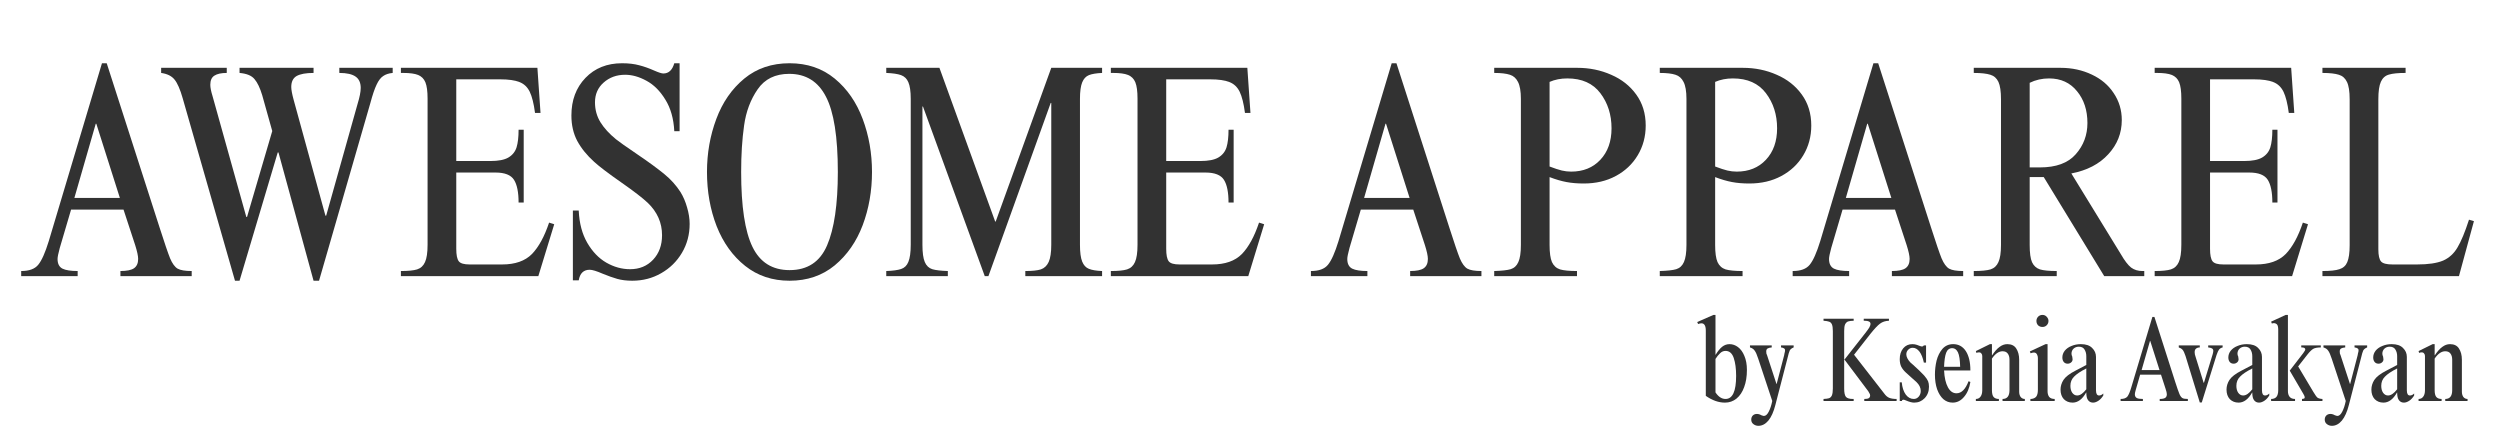
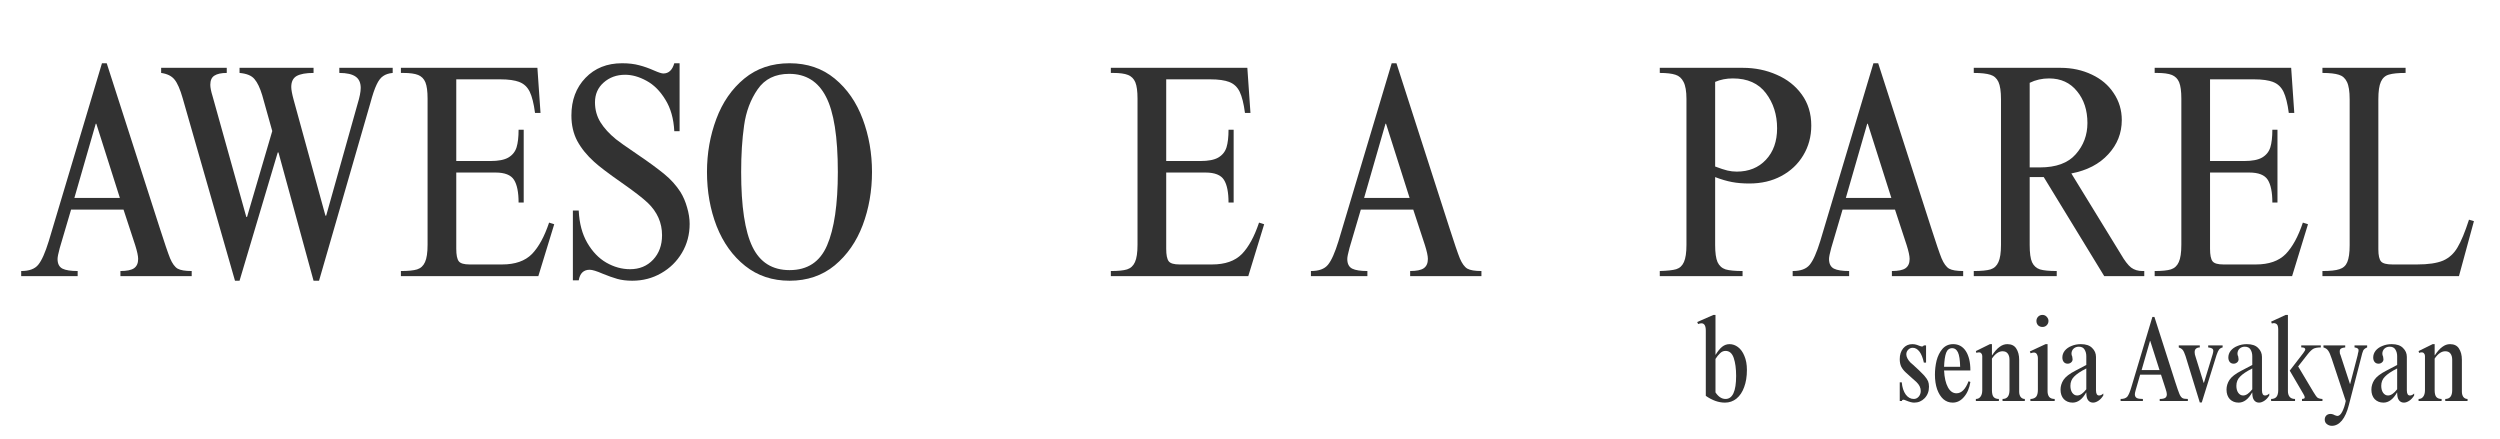
<svg xmlns="http://www.w3.org/2000/svg" width="285" zoomAndPan="magnify" viewBox="0 0 213.75 37.5" height="50" preserveAspectRatio="xMidYMid meet" version="1.2">
  <defs>
    <clipPath id="34cb9cfb3a">
      <path d="M 1.281 5 L 17 5 L 17 24 L 1.281 24 Z M 1.281 5 " />
    </clipPath>
  </defs>
  <g id="7de3d8f9bf">
    <g clip-rule="nonzero" clip-path="url(#34cb9cfb3a)">
      <g style="fill:#323232;fill-opacity:1;">
        <g transform="translate(1.343, 23.611)">
          <path style="stroke:none" d="M 7.781 -18.203 L 12.312 -4.125 C 12.727 -2.832 13.023 -1.961 13.203 -1.516 C 13.391 -1.078 13.602 -0.785 13.844 -0.641 C 14.094 -0.504 14.492 -0.438 15.047 -0.438 L 15.047 0 L 8.953 0 L 8.953 -0.438 C 9.492 -0.438 9.879 -0.516 10.109 -0.672 C 10.348 -0.836 10.469 -1.102 10.469 -1.469 C 10.469 -1.727 10.383 -2.117 10.219 -2.641 L 9.219 -5.688 L 4.734 -5.688 L 3.766 -2.406 C 3.641 -1.945 3.578 -1.633 3.578 -1.469 C 3.578 -1.062 3.719 -0.785 4 -0.641 C 4.281 -0.504 4.711 -0.438 5.297 -0.438 L 5.297 0 L 0.469 0 L 0.469 -0.438 C 1.145 -0.438 1.629 -0.613 1.922 -0.969 C 2.223 -1.332 2.523 -2.008 2.828 -3 L 7.375 -18.203 Z M 5.016 -6.688 L 8.906 -6.688 L 6.891 -13.031 L 6.844 -13.031 Z M 5.016 -6.688 " />
        </g>
      </g>
    </g>
    <g style="fill:#323232;fill-opacity:1;">
      <g transform="translate(13.2, 23.611)">
        <path style="stroke:none" d="M 6.188 -17.375 C 5.719 -17.375 5.363 -17.297 5.125 -17.141 C 4.895 -16.992 4.781 -16.734 4.781 -16.359 C 4.781 -16.129 4.844 -15.812 4.969 -15.406 L 7.859 -5.062 L 7.922 -5.062 L 10.078 -12.406 L 9.219 -15.469 C 9.031 -16.094 8.812 -16.551 8.562 -16.844 C 8.32 -17.145 7.895 -17.32 7.281 -17.375 L 7.281 -17.812 L 13.609 -17.812 L 13.609 -17.375 C 12.953 -17.375 12.469 -17.285 12.156 -17.109 C 11.852 -16.93 11.703 -16.617 11.703 -16.172 C 11.703 -15.941 11.77 -15.578 11.906 -15.078 L 14.625 -5.172 L 14.688 -5.172 L 17.375 -14.734 C 17.551 -15.305 17.641 -15.758 17.641 -16.094 C 17.641 -16.539 17.492 -16.863 17.203 -17.062 C 16.91 -17.27 16.445 -17.375 15.812 -17.375 L 15.812 -17.812 L 20.375 -17.812 L 20.375 -17.375 C 20.039 -17.344 19.77 -17.254 19.562 -17.109 C 19.352 -16.973 19.164 -16.727 19 -16.375 C 18.832 -16.031 18.656 -15.508 18.469 -14.812 L 14.078 0.391 L 13.609 0.391 L 10.609 -10.578 L 10.547 -10.578 L 7.281 0.391 L 6.891 0.391 L 2.422 -15.203 C 2.203 -15.973 1.969 -16.508 1.719 -16.812 C 1.477 -17.113 1.098 -17.301 0.578 -17.375 L 0.578 -17.812 L 6.188 -17.812 Z M 6.188 -17.375 " />
      </g>
    </g>
    <g style="fill:#323232;fill-opacity:1;">
      <g transform="translate(33.886, 23.611)">
        <path style="stroke:none" d="M 12.328 -13.953 L 11.859 -13.953 C 11.754 -14.754 11.602 -15.359 11.406 -15.766 C 11.207 -16.172 10.914 -16.445 10.531 -16.594 C 10.145 -16.75 9.594 -16.828 8.875 -16.828 L 5.125 -16.828 L 5.125 -9.844 L 8.047 -9.844 C 8.723 -9.844 9.234 -9.941 9.578 -10.141 C 9.93 -10.348 10.164 -10.641 10.281 -11.016 C 10.395 -11.391 10.453 -11.891 10.453 -12.516 L 10.891 -12.516 L 10.891 -6.297 L 10.453 -6.297 C 10.453 -7.18 10.32 -7.828 10.062 -8.234 C 9.801 -8.648 9.273 -8.859 8.484 -8.859 L 5.125 -8.859 L 5.125 -2.344 C 5.125 -1.812 5.195 -1.453 5.344 -1.266 C 5.488 -1.086 5.797 -1 6.266 -1 L 9.047 -1 C 10.16 -1 11.008 -1.297 11.594 -1.891 C 12.176 -2.492 12.664 -3.391 13.062 -4.578 L 13.5 -4.438 L 12.141 0 L 0.391 0 L 0.391 -0.438 C 1.016 -0.438 1.477 -0.484 1.781 -0.578 C 2.094 -0.68 2.316 -0.891 2.453 -1.203 C 2.598 -1.516 2.672 -2.008 2.672 -2.688 L 2.672 -15.172 C 2.672 -15.805 2.609 -16.273 2.484 -16.578 C 2.359 -16.879 2.148 -17.086 1.859 -17.203 C 1.578 -17.316 1.156 -17.375 0.594 -17.375 L 0.391 -17.375 L 0.391 -17.812 L 12.062 -17.812 Z M 12.328 -13.953 " />
      </g>
    </g>
    <g style="fill:#323232;fill-opacity:1;">
      <g transform="translate(48.043, 23.611)">
        <path style="stroke:none" d="M 5.141 -18.203 C 5.703 -18.203 6.191 -18.145 6.609 -18.031 C 7.023 -17.926 7.453 -17.773 7.891 -17.578 C 8.273 -17.41 8.535 -17.328 8.672 -17.328 C 9.129 -17.328 9.441 -17.617 9.609 -18.203 L 10.062 -18.203 L 10.062 -12.391 L 9.609 -12.391 C 9.555 -13.461 9.301 -14.363 8.844 -15.094 C 8.395 -15.832 7.859 -16.367 7.234 -16.703 C 6.609 -17.047 6 -17.219 5.406 -17.219 C 4.676 -17.219 4.062 -16.992 3.562 -16.547 C 3.07 -16.109 2.828 -15.547 2.828 -14.859 C 2.828 -14.234 2.984 -13.664 3.297 -13.156 C 3.609 -12.656 4.051 -12.172 4.625 -11.703 C 4.852 -11.516 5.473 -11.078 6.484 -10.391 C 7.453 -9.734 8.211 -9.176 8.766 -8.719 C 9.316 -8.27 9.773 -7.758 10.141 -7.188 C 10.379 -6.801 10.566 -6.363 10.703 -5.875 C 10.848 -5.383 10.922 -4.914 10.922 -4.469 C 10.922 -3.562 10.703 -2.738 10.266 -2 C 9.828 -1.258 9.234 -0.676 8.484 -0.25 C 7.742 0.176 6.922 0.391 6.016 0.391 C 5.523 0.391 5.098 0.336 4.734 0.234 C 4.367 0.129 3.957 -0.016 3.5 -0.203 C 2.977 -0.43 2.602 -0.547 2.375 -0.547 C 1.852 -0.547 1.539 -0.242 1.438 0.359 L 0.938 0.359 L 0.938 -5.609 L 1.438 -5.609 C 1.488 -4.516 1.734 -3.594 2.172 -2.844 C 2.609 -2.094 3.148 -1.531 3.797 -1.156 C 4.453 -0.781 5.129 -0.594 5.828 -0.594 C 6.629 -0.594 7.285 -0.863 7.797 -1.406 C 8.305 -1.945 8.562 -2.645 8.562 -3.5 C 8.562 -4.562 8.156 -5.484 7.344 -6.266 C 6.906 -6.68 6.156 -7.258 5.094 -8 C 3.977 -8.781 3.203 -9.367 2.766 -9.766 C 2.141 -10.328 1.656 -10.926 1.312 -11.562 C 0.977 -12.195 0.812 -12.922 0.812 -13.734 C 0.812 -15.047 1.211 -16.117 2.016 -16.953 C 2.816 -17.785 3.859 -18.203 5.141 -18.203 Z M 5.141 -18.203 " />
      </g>
    </g>
    <g style="fill:#323232;fill-opacity:1;">
      <g transform="translate(59.744, 23.611)">
        <path style="stroke:none" d="M 7.766 -18.203 C 9.273 -18.203 10.562 -17.766 11.625 -16.891 C 12.688 -16.016 13.484 -14.863 14.016 -13.438 C 14.547 -12.02 14.812 -10.508 14.812 -8.906 C 14.812 -7.289 14.547 -5.773 14.016 -4.359 C 13.484 -2.953 12.688 -1.805 11.625 -0.922 C 10.562 -0.047 9.273 0.391 7.766 0.391 C 6.297 0.391 5.031 -0.031 3.969 -0.875 C 2.906 -1.719 2.094 -2.848 1.531 -4.266 C 0.977 -5.691 0.703 -7.238 0.703 -8.906 C 0.703 -10.508 0.969 -12.02 1.5 -13.438 C 2.031 -14.863 2.828 -16.016 3.891 -16.891 C 4.953 -17.766 6.242 -18.203 7.766 -18.203 Z M 3.625 -8.906 C 3.625 -5.969 3.945 -3.832 4.594 -2.5 C 5.238 -1.176 6.297 -0.516 7.766 -0.516 C 9.297 -0.516 10.363 -1.219 10.969 -2.625 C 11.582 -4.039 11.891 -6.133 11.891 -8.906 C 11.891 -11.906 11.551 -14.051 10.875 -15.344 C 10.207 -16.645 9.16 -17.297 7.734 -17.297 C 6.535 -17.297 5.633 -16.852 5.031 -15.969 C 4.426 -15.094 4.039 -14.062 3.875 -12.875 C 3.707 -11.695 3.625 -10.375 3.625 -8.906 Z M 3.625 -8.906 " />
      </g>
    </g>
    <g style="fill:#323232;fill-opacity:1;">
      <g transform="translate(75.259, 23.611)">
-         <path style="stroke:none" d="M 9.828 -4.672 L 9.875 -4.672 L 14.625 -17.812 L 18.969 -17.812 L 18.969 -17.375 C 18.477 -17.352 18.102 -17.289 17.844 -17.188 C 17.582 -17.082 17.391 -16.875 17.266 -16.562 C 17.141 -16.25 17.078 -15.781 17.078 -15.156 L 17.078 -2.688 C 17.078 -2.039 17.141 -1.562 17.266 -1.25 C 17.391 -0.938 17.582 -0.727 17.844 -0.625 C 18.102 -0.52 18.477 -0.457 18.969 -0.438 L 18.969 0 L 12.406 0 L 12.406 -0.438 C 13 -0.438 13.441 -0.484 13.734 -0.578 C 14.035 -0.68 14.258 -0.895 14.406 -1.219 C 14.551 -1.539 14.625 -2.031 14.625 -2.688 L 14.625 -14.812 L 14.578 -14.812 L 9.25 0 L 8.938 0 L 3.656 -14.5 L 3.609 -14.5 L 3.609 -2.688 C 3.609 -2.008 3.676 -1.516 3.812 -1.203 C 3.945 -0.891 4.16 -0.688 4.453 -0.594 C 4.742 -0.508 5.188 -0.457 5.781 -0.438 L 5.781 0 L 0.516 0 L 0.516 -0.438 C 1.078 -0.457 1.5 -0.516 1.781 -0.609 C 2.07 -0.703 2.281 -0.906 2.406 -1.219 C 2.539 -1.539 2.609 -2.031 2.609 -2.688 L 2.609 -15.156 C 2.609 -15.801 2.539 -16.273 2.406 -16.578 C 2.281 -16.879 2.07 -17.082 1.781 -17.188 C 1.5 -17.289 1.078 -17.352 0.516 -17.375 L 0.516 -17.812 L 5.062 -17.812 Z M 9.828 -4.672 " />
-       </g>
+         </g>
    </g>
    <g style="fill:#323232;fill-opacity:1;">
      <g transform="translate(94.586, 23.611)">
        <path style="stroke:none" d="M 12.328 -13.953 L 11.859 -13.953 C 11.754 -14.754 11.602 -15.359 11.406 -15.766 C 11.207 -16.172 10.914 -16.445 10.531 -16.594 C 10.145 -16.75 9.594 -16.828 8.875 -16.828 L 5.125 -16.828 L 5.125 -9.844 L 8.047 -9.844 C 8.723 -9.844 9.234 -9.941 9.578 -10.141 C 9.93 -10.348 10.164 -10.641 10.281 -11.016 C 10.395 -11.391 10.453 -11.891 10.453 -12.516 L 10.891 -12.516 L 10.891 -6.297 L 10.453 -6.297 C 10.453 -7.18 10.32 -7.828 10.062 -8.234 C 9.801 -8.648 9.273 -8.859 8.484 -8.859 L 5.125 -8.859 L 5.125 -2.344 C 5.125 -1.812 5.195 -1.453 5.344 -1.266 C 5.488 -1.086 5.797 -1 6.266 -1 L 9.047 -1 C 10.16 -1 11.008 -1.297 11.594 -1.891 C 12.176 -2.492 12.664 -3.391 13.062 -4.578 L 13.5 -4.438 L 12.141 0 L 0.391 0 L 0.391 -0.438 C 1.016 -0.438 1.477 -0.484 1.781 -0.578 C 2.094 -0.68 2.316 -0.891 2.453 -1.203 C 2.598 -1.516 2.672 -2.008 2.672 -2.688 L 2.672 -15.172 C 2.672 -15.805 2.609 -16.273 2.484 -16.578 C 2.359 -16.879 2.148 -17.086 1.859 -17.203 C 1.578 -17.316 1.156 -17.375 0.594 -17.375 L 0.391 -17.375 L 0.391 -17.812 L 12.062 -17.812 Z M 12.328 -13.953 " />
      </g>
    </g>
    <g style="fill:#323232;fill-opacity:1;">
      <g transform="translate(108.743, 23.611)">
        <path style="stroke:none" d="" />
      </g>
    </g>
    <g style="fill:#323232;fill-opacity:1;">
      <g transform="translate(111.615, 23.611)">
        <path style="stroke:none" d="M 7.781 -18.203 L 12.312 -4.125 C 12.727 -2.832 13.023 -1.961 13.203 -1.516 C 13.391 -1.078 13.602 -0.785 13.844 -0.641 C 14.094 -0.504 14.492 -0.438 15.047 -0.438 L 15.047 0 L 8.953 0 L 8.953 -0.438 C 9.492 -0.438 9.879 -0.516 10.109 -0.672 C 10.348 -0.836 10.469 -1.102 10.469 -1.469 C 10.469 -1.727 10.383 -2.117 10.219 -2.641 L 9.219 -5.688 L 4.734 -5.688 L 3.766 -2.406 C 3.641 -1.945 3.578 -1.633 3.578 -1.469 C 3.578 -1.062 3.719 -0.785 4 -0.641 C 4.281 -0.504 4.711 -0.438 5.297 -0.438 L 5.297 0 L 0.469 0 L 0.469 -0.438 C 1.145 -0.438 1.629 -0.613 1.922 -0.969 C 2.223 -1.332 2.523 -2.008 2.828 -3 L 7.375 -18.203 Z M 5.016 -6.688 L 8.906 -6.688 L 6.891 -13.031 L 6.844 -13.031 Z M 5.016 -6.688 " />
      </g>
    </g>
    <g style="fill:#323232;fill-opacity:1;">
      <g transform="translate(127.13, 23.611)">
-         <path style="stroke:none" d="M 13.578 -12.875 C 13.578 -11.938 13.348 -11.086 12.891 -10.328 C 12.441 -9.578 11.816 -8.988 11.016 -8.562 C 10.223 -8.133 9.312 -7.922 8.281 -7.922 C 7.738 -7.922 7.242 -7.961 6.797 -8.047 C 6.359 -8.129 5.879 -8.27 5.359 -8.469 L 5.359 -2.672 C 5.359 -2.004 5.426 -1.516 5.562 -1.203 C 5.707 -0.891 5.938 -0.68 6.25 -0.578 C 6.57 -0.484 7.055 -0.438 7.703 -0.438 L 7.703 0 L 0.625 0 L 0.625 -0.438 C 1.27 -0.457 1.738 -0.508 2.031 -0.594 C 2.332 -0.688 2.551 -0.891 2.688 -1.203 C 2.832 -1.516 2.906 -2.004 2.906 -2.672 L 2.906 -15.156 C 2.906 -15.812 2.82 -16.297 2.656 -16.609 C 2.5 -16.922 2.27 -17.125 1.969 -17.219 C 1.664 -17.32 1.219 -17.375 0.625 -17.375 L 0.625 -17.812 L 7.734 -17.812 C 8.773 -17.812 9.738 -17.613 10.625 -17.219 C 11.52 -16.832 12.234 -16.27 12.766 -15.531 C 13.305 -14.789 13.578 -13.906 13.578 -12.875 Z M 5.359 -16.609 L 5.359 -9.375 C 5.797 -9.207 6.145 -9.094 6.406 -9.031 C 6.664 -8.969 6.93 -8.938 7.203 -8.938 C 8.234 -8.938 9.066 -9.273 9.703 -9.953 C 10.336 -10.629 10.656 -11.523 10.656 -12.641 C 10.656 -13.805 10.336 -14.805 9.703 -15.641 C 9.066 -16.484 8.125 -16.906 6.875 -16.906 C 6.312 -16.906 5.805 -16.805 5.359 -16.609 Z M 5.359 -16.609 " />
-       </g>
+         </g>
    </g>
    <g style="fill:#323232;fill-opacity:1;">
      <g transform="translate(141.286, 23.611)">
        <path style="stroke:none" d="M 13.578 -12.875 C 13.578 -11.938 13.348 -11.086 12.891 -10.328 C 12.441 -9.578 11.816 -8.988 11.016 -8.562 C 10.223 -8.133 9.312 -7.922 8.281 -7.922 C 7.738 -7.922 7.242 -7.961 6.797 -8.047 C 6.359 -8.129 5.879 -8.27 5.359 -8.469 L 5.359 -2.672 C 5.359 -2.004 5.426 -1.516 5.562 -1.203 C 5.707 -0.891 5.938 -0.68 6.25 -0.578 C 6.57 -0.484 7.055 -0.438 7.703 -0.438 L 7.703 0 L 0.625 0 L 0.625 -0.438 C 1.27 -0.457 1.738 -0.508 2.031 -0.594 C 2.332 -0.688 2.551 -0.891 2.688 -1.203 C 2.832 -1.516 2.906 -2.004 2.906 -2.672 L 2.906 -15.156 C 2.906 -15.812 2.82 -16.297 2.656 -16.609 C 2.5 -16.922 2.27 -17.125 1.969 -17.219 C 1.664 -17.32 1.219 -17.375 0.625 -17.375 L 0.625 -17.812 L 7.734 -17.812 C 8.773 -17.812 9.738 -17.613 10.625 -17.219 C 11.52 -16.832 12.234 -16.27 12.766 -15.531 C 13.305 -14.789 13.578 -13.906 13.578 -12.875 Z M 5.359 -16.609 L 5.359 -9.375 C 5.797 -9.207 6.145 -9.094 6.406 -9.031 C 6.664 -8.969 6.93 -8.938 7.203 -8.938 C 8.234 -8.938 9.066 -9.273 9.703 -9.953 C 10.336 -10.629 10.656 -11.523 10.656 -12.641 C 10.656 -13.805 10.336 -14.805 9.703 -15.641 C 9.066 -16.484 8.125 -16.906 6.875 -16.906 C 6.312 -16.906 5.805 -16.805 5.359 -16.609 Z M 5.359 -16.609 " />
      </g>
    </g>
    <g style="fill:#323232;fill-opacity:1;">
      <g transform="translate(152.804, 23.611)">
        <path style="stroke:none" d="M 7.781 -18.203 L 12.312 -4.125 C 12.727 -2.832 13.023 -1.961 13.203 -1.516 C 13.391 -1.078 13.602 -0.785 13.844 -0.641 C 14.094 -0.504 14.492 -0.438 15.047 -0.438 L 15.047 0 L 8.953 0 L 8.953 -0.438 C 9.492 -0.438 9.879 -0.516 10.109 -0.672 C 10.348 -0.836 10.469 -1.102 10.469 -1.469 C 10.469 -1.727 10.383 -2.117 10.219 -2.641 L 9.219 -5.688 L 4.734 -5.688 L 3.766 -2.406 C 3.641 -1.945 3.578 -1.633 3.578 -1.469 C 3.578 -1.062 3.719 -0.785 4 -0.641 C 4.281 -0.504 4.711 -0.438 5.297 -0.438 L 5.297 0 L 0.469 0 L 0.469 -0.438 C 1.145 -0.438 1.629 -0.613 1.922 -0.969 C 2.223 -1.332 2.523 -2.008 2.828 -3 L 7.375 -18.203 Z M 5.016 -6.688 L 8.906 -6.688 L 6.891 -13.031 L 6.844 -13.031 Z M 5.016 -6.688 " />
      </g>
    </g>
    <g style="fill:#323232;fill-opacity:1;">
      <g transform="translate(168.319, 23.611)">
        <path style="stroke:none" d="M 13.094 -13.344 C 13.094 -12.227 12.707 -11.254 11.938 -10.422 C 11.176 -9.586 10.125 -9.039 8.781 -8.781 L 13.016 -1.875 C 13.336 -1.32 13.629 -0.941 13.891 -0.734 C 14.16 -0.535 14.484 -0.438 14.859 -0.438 L 15.016 -0.438 L 15.016 0 L 11.594 0 L 6.422 -8.469 L 5.219 -8.469 L 5.219 -2.672 C 5.219 -1.984 5.285 -1.488 5.422 -1.188 C 5.566 -0.883 5.789 -0.68 6.094 -0.578 C 6.406 -0.484 6.883 -0.438 7.531 -0.438 L 7.531 0 L 0.438 0 L 0.438 -0.438 C 1.082 -0.438 1.562 -0.484 1.875 -0.578 C 2.188 -0.68 2.41 -0.891 2.547 -1.203 C 2.691 -1.516 2.766 -2.004 2.766 -2.672 L 2.766 -15.125 C 2.766 -15.801 2.691 -16.297 2.547 -16.609 C 2.398 -16.922 2.172 -17.125 1.859 -17.219 C 1.547 -17.32 1.07 -17.375 0.438 -17.375 L 0.438 -17.812 L 7.859 -17.812 C 8.836 -17.812 9.727 -17.617 10.531 -17.234 C 11.332 -16.859 11.957 -16.328 12.406 -15.641 C 12.863 -14.961 13.094 -14.195 13.094 -13.344 Z M 5.219 -16.531 L 5.219 -9.297 L 6.094 -9.297 C 7.477 -9.297 8.5 -9.672 9.156 -10.422 C 9.82 -11.172 10.156 -12.062 10.156 -13.094 C 10.156 -14.188 9.859 -15.094 9.266 -15.812 C 8.68 -16.539 7.883 -16.906 6.875 -16.906 C 6.281 -16.906 5.727 -16.781 5.219 -16.531 Z M 5.219 -16.531 " />
      </g>
    </g>
    <g style="fill:#323232;fill-opacity:1;">
      <g transform="translate(183.833, 23.611)">
        <path style="stroke:none" d="M 12.328 -13.953 L 11.859 -13.953 C 11.754 -14.754 11.602 -15.359 11.406 -15.766 C 11.207 -16.172 10.914 -16.445 10.531 -16.594 C 10.145 -16.75 9.594 -16.828 8.875 -16.828 L 5.125 -16.828 L 5.125 -9.844 L 8.047 -9.844 C 8.723 -9.844 9.234 -9.941 9.578 -10.141 C 9.93 -10.348 10.164 -10.641 10.281 -11.016 C 10.395 -11.391 10.453 -11.891 10.453 -12.516 L 10.891 -12.516 L 10.891 -6.297 L 10.453 -6.297 C 10.453 -7.18 10.32 -7.828 10.062 -8.234 C 9.801 -8.648 9.273 -8.859 8.484 -8.859 L 5.125 -8.859 L 5.125 -2.344 C 5.125 -1.812 5.195 -1.453 5.344 -1.266 C 5.488 -1.086 5.797 -1 6.266 -1 L 9.047 -1 C 10.16 -1 11.008 -1.297 11.594 -1.891 C 12.176 -2.492 12.664 -3.391 13.062 -4.578 L 13.5 -4.438 L 12.141 0 L 0.391 0 L 0.391 -0.438 C 1.016 -0.438 1.477 -0.484 1.781 -0.578 C 2.094 -0.68 2.316 -0.891 2.453 -1.203 C 2.598 -1.516 2.672 -2.008 2.672 -2.688 L 2.672 -15.172 C 2.672 -15.805 2.609 -16.273 2.484 -16.578 C 2.359 -16.879 2.148 -17.086 1.859 -17.203 C 1.578 -17.316 1.156 -17.375 0.594 -17.375 L 0.391 -17.375 L 0.391 -17.812 L 12.062 -17.812 Z M 12.328 -13.953 " />
      </g>
    </g>
    <g style="fill:#323232;fill-opacity:1;">
      <g transform="translate(197.99, 23.611)">
        <path style="stroke:none" d="M 7.688 -17.375 C 7.051 -17.375 6.578 -17.328 6.266 -17.234 C 5.953 -17.148 5.723 -16.945 5.578 -16.625 C 5.43 -16.301 5.359 -15.801 5.359 -15.125 L 5.359 -2.297 C 5.359 -1.773 5.438 -1.426 5.594 -1.25 C 5.75 -1.082 6.07 -1 6.562 -1 L 8.672 -1 C 9.629 -1 10.367 -1.109 10.891 -1.328 C 11.41 -1.555 11.82 -1.93 12.125 -2.453 C 12.438 -2.973 12.766 -3.766 13.109 -4.828 L 13.531 -4.703 L 12.25 0 L 0.578 0 L 0.578 -0.438 C 1.234 -0.438 1.719 -0.488 2.031 -0.594 C 2.352 -0.695 2.578 -0.898 2.703 -1.203 C 2.836 -1.516 2.906 -1.992 2.906 -2.641 L 2.906 -15.125 C 2.906 -15.801 2.828 -16.297 2.672 -16.609 C 2.523 -16.922 2.297 -17.125 1.984 -17.219 C 1.672 -17.32 1.203 -17.375 0.578 -17.375 L 0.578 -17.812 L 7.688 -17.812 Z M 7.688 -17.375 " />
      </g>
    </g>
    <g style="fill:#323232;fill-opacity:1;">
      <g transform="translate(145.158, 34.283)">
        <path style="stroke:none" d="M 1.516 -7.359 L 1.516 -3.953 L 1.531 -3.953 C 1.719 -4.266 1.906 -4.492 2.094 -4.641 C 2.281 -4.785 2.488 -4.859 2.719 -4.859 C 2.977 -4.859 3.219 -4.773 3.438 -4.609 C 3.664 -4.441 3.848 -4.191 3.984 -3.859 C 4.129 -3.523 4.203 -3.125 4.203 -2.656 C 4.203 -2.094 4.125 -1.602 3.969 -1.188 C 3.82 -0.77 3.602 -0.441 3.312 -0.203 C 3.031 0.023 2.703 0.141 2.328 0.141 C 1.785 0.141 1.238 -0.051 0.688 -0.438 L 0.688 -6.016 C 0.688 -6.43 0.562 -6.641 0.312 -6.641 C 0.238 -6.641 0.145 -6.617 0.031 -6.578 L -0.047 -6.75 L 1.344 -7.359 Z M 2.375 -0.172 C 2.977 -0.172 3.281 -0.828 3.281 -2.141 C 3.281 -2.766 3.211 -3.273 3.078 -3.672 C 2.941 -4.078 2.707 -4.281 2.375 -4.281 C 2.195 -4.281 2.039 -4.211 1.906 -4.078 C 1.77 -3.953 1.641 -3.789 1.516 -3.594 L 1.516 -0.734 C 1.766 -0.359 2.051 -0.172 2.375 -0.172 Z M 2.375 -0.172 " />
      </g>
    </g>
    <g style="fill:#323232;fill-opacity:1;">
      <g transform="translate(149.466, 34.283)">
-         <path style="stroke:none" d="M 2.016 -4.578 C 1.859 -4.566 1.738 -4.535 1.656 -4.484 C 1.582 -4.43 1.547 -4.348 1.547 -4.234 C 1.547 -4.172 1.551 -4.109 1.562 -4.047 C 1.582 -3.984 1.598 -3.945 1.609 -3.938 L 2.422 -1.453 L 2.438 -1.453 L 3.078 -3.906 C 3.078 -3.938 3.086 -3.992 3.109 -4.078 C 3.141 -4.172 3.156 -4.254 3.156 -4.328 C 3.156 -4.41 3.125 -4.469 3.062 -4.5 C 3.008 -4.539 2.926 -4.566 2.812 -4.578 L 2.812 -4.75 L 3.891 -4.75 L 3.891 -4.578 C 3.734 -4.516 3.625 -4.43 3.562 -4.328 C 3.508 -4.223 3.441 -3.992 3.359 -3.641 L 2.328 0.344 C 2.18 0.926 1.984 1.367 1.734 1.672 C 1.484 1.973 1.195 2.125 0.875 2.125 C 0.707 2.125 0.562 2.07 0.438 1.969 C 0.32 1.875 0.266 1.75 0.266 1.594 C 0.266 1.457 0.305 1.344 0.391 1.25 C 0.484 1.156 0.602 1.109 0.75 1.109 C 0.875 1.109 1 1.145 1.125 1.219 C 1.238 1.258 1.312 1.281 1.344 1.281 C 1.5 1.281 1.641 1.156 1.766 0.906 C 1.891 0.664 1.988 0.363 2.062 0 L 0.859 -3.625 C 0.754 -3.945 0.656 -4.172 0.562 -4.297 C 0.477 -4.43 0.344 -4.523 0.156 -4.578 L 0.156 -4.75 L 2.016 -4.75 Z M 2.016 -4.578 " />
-       </g>
+         </g>
    </g>
    <g style="fill:#323232;fill-opacity:1;">
      <g transform="translate(153.547, 34.283)">
-         <path style="stroke:none" d="" />
-       </g>
+         </g>
    </g>
    <g style="fill:#323232;fill-opacity:1;">
      <g transform="translate(155.505, 34.283)">
-         <path style="stroke:none" d="M 2.984 -6.859 C 2.773 -6.859 2.613 -6.836 2.5 -6.797 C 2.395 -6.754 2.312 -6.672 2.25 -6.547 C 2.195 -6.422 2.172 -6.234 2.172 -5.984 L 2.172 -3.547 L 2.203 -3.547 L 3.984 -5.812 C 4.129 -6 4.238 -6.148 4.312 -6.266 C 4.383 -6.391 4.422 -6.5 4.422 -6.594 C 4.422 -6.77 4.254 -6.859 3.922 -6.859 L 3.844 -6.859 L 3.844 -7.031 L 6 -7.031 L 6 -6.859 C 5.695 -6.848 5.441 -6.766 5.234 -6.609 C 5.035 -6.461 4.77 -6.18 4.438 -5.766 L 3.016 -3.953 L 5.594 -0.641 C 5.727 -0.453 5.875 -0.328 6.031 -0.266 C 6.195 -0.203 6.406 -0.172 6.656 -0.172 L 6.656 0 L 3.891 0 L 3.891 -0.172 C 4.066 -0.172 4.191 -0.191 4.266 -0.234 C 4.348 -0.285 4.391 -0.363 4.391 -0.469 C 4.391 -0.551 4.363 -0.625 4.312 -0.688 C 4.27 -0.758 4.242 -0.805 4.234 -0.828 L 2.203 -3.531 L 2.172 -3.531 L 2.172 -1.062 C 2.172 -0.707 2.223 -0.469 2.328 -0.344 C 2.441 -0.227 2.641 -0.172 2.922 -0.172 L 2.984 -0.172 L 2.984 0 L 0.406 0 L 0.406 -0.172 C 0.613 -0.18 0.77 -0.203 0.875 -0.234 C 0.988 -0.273 1.07 -0.359 1.125 -0.484 C 1.176 -0.617 1.203 -0.812 1.203 -1.062 L 1.203 -5.984 C 1.203 -6.234 1.176 -6.422 1.125 -6.547 C 1.07 -6.672 0.988 -6.75 0.875 -6.781 C 0.77 -6.82 0.613 -6.848 0.406 -6.859 L 0.406 -7.031 L 2.984 -7.031 Z M 2.984 -6.859 " />
-       </g>
+         </g>
    </g>
    <g style="fill:#323232;fill-opacity:1;">
      <g transform="translate(162.162, 34.283)">
        <path style="stroke:none" d="M 1.344 -4.859 C 1.488 -4.859 1.617 -4.836 1.734 -4.797 C 1.848 -4.754 1.914 -4.727 1.938 -4.719 C 2.051 -4.676 2.129 -4.656 2.172 -4.656 C 2.234 -4.656 2.285 -4.688 2.328 -4.75 L 2.516 -4.75 L 2.516 -3.281 L 2.328 -3.281 C 2.242 -3.688 2.117 -4 1.953 -4.219 C 1.785 -4.438 1.594 -4.547 1.375 -4.547 C 1.219 -4.547 1.086 -4.488 0.984 -4.375 C 0.879 -4.27 0.828 -4.141 0.828 -3.984 C 0.828 -3.879 0.859 -3.766 0.922 -3.641 C 0.984 -3.523 1.066 -3.41 1.172 -3.297 L 1.422 -3.078 C 1.785 -2.754 2.098 -2.453 2.359 -2.172 C 2.523 -1.984 2.633 -1.82 2.688 -1.688 C 2.738 -1.562 2.766 -1.406 2.766 -1.219 C 2.766 -0.82 2.641 -0.492 2.391 -0.234 C 2.148 0.016 1.852 0.141 1.5 0.141 C 1.32 0.141 1.098 0.082 0.828 -0.031 C 0.711 -0.082 0.633 -0.109 0.594 -0.109 C 0.551 -0.109 0.516 -0.098 0.484 -0.078 C 0.461 -0.055 0.453 -0.031 0.453 0 L 0.266 0 L 0.266 -1.594 L 0.438 -1.594 C 0.477 -1.156 0.594 -0.805 0.781 -0.547 C 0.969 -0.297 1.195 -0.172 1.469 -0.172 C 1.633 -0.172 1.773 -0.238 1.891 -0.375 C 2.004 -0.508 2.062 -0.672 2.062 -0.859 C 2.062 -1.129 1.938 -1.383 1.688 -1.625 L 1.266 -2 L 0.781 -2.438 C 0.613 -2.594 0.484 -2.758 0.391 -2.938 C 0.305 -3.125 0.266 -3.336 0.266 -3.578 C 0.266 -3.953 0.363 -4.258 0.562 -4.5 C 0.758 -4.738 1.02 -4.859 1.344 -4.859 Z M 1.344 -4.859 " />
      </g>
    </g>
    <g style="fill:#323232;fill-opacity:1;">
      <g transform="translate(165.171, 34.283)">
        <path style="stroke:none" d="M 1.828 -4.859 C 2.285 -4.859 2.645 -4.66 2.906 -4.266 C 3.164 -3.867 3.297 -3.316 3.297 -2.609 L 1.047 -2.609 C 1.078 -1.992 1.188 -1.516 1.375 -1.172 C 1.562 -0.828 1.805 -0.656 2.109 -0.656 C 2.535 -0.656 2.879 -1 3.141 -1.688 L 3.297 -1.625 C 3.211 -1.094 3.031 -0.664 2.75 -0.344 C 2.477 -0.02 2.156 0.141 1.781 0.141 C 1.477 0.141 1.211 0.039 0.984 -0.156 C 0.766 -0.352 0.586 -0.633 0.453 -1 C 0.328 -1.363 0.266 -1.781 0.266 -2.25 C 0.266 -2.656 0.312 -3.055 0.406 -3.453 C 0.508 -3.848 0.676 -4.18 0.906 -4.453 C 1.145 -4.723 1.453 -4.859 1.828 -4.859 Z M 1.047 -2.922 L 2.422 -2.922 C 2.41 -3.504 2.348 -3.914 2.234 -4.156 C 2.117 -4.395 1.957 -4.516 1.75 -4.516 C 1.5 -4.516 1.32 -4.379 1.219 -4.109 C 1.125 -3.836 1.066 -3.441 1.047 -2.922 Z M 1.047 -2.922 " />
      </g>
    </g>
    <g style="fill:#323232;fill-opacity:1;">
      <g transform="translate(168.717, 34.283)">
        <path style="stroke:none" d="M 1.594 -4.859 L 1.594 -3.906 L 1.609 -3.906 C 1.828 -4.238 2.039 -4.477 2.25 -4.625 C 2.457 -4.781 2.676 -4.859 2.906 -4.859 C 3.258 -4.859 3.516 -4.734 3.672 -4.484 C 3.836 -4.234 3.922 -3.914 3.922 -3.531 L 3.922 -0.797 C 3.922 -0.617 3.961 -0.469 4.047 -0.344 C 4.141 -0.227 4.258 -0.172 4.406 -0.172 L 4.406 0 L 2.5 0 L 2.5 -0.172 C 2.895 -0.172 3.094 -0.422 3.094 -0.922 L 3.094 -3.531 C 3.094 -3.758 3.039 -3.938 2.938 -4.062 C 2.844 -4.188 2.695 -4.25 2.5 -4.25 C 2.176 -4.25 1.875 -4.039 1.594 -3.625 L 1.594 -0.922 C 1.594 -0.648 1.641 -0.457 1.734 -0.344 C 1.836 -0.227 1.988 -0.172 2.188 -0.172 L 2.188 0 L 0.219 0 L 0.219 -0.172 C 0.383 -0.172 0.516 -0.234 0.609 -0.359 C 0.711 -0.484 0.766 -0.672 0.766 -0.922 L 0.766 -3.844 C 0.766 -3.938 0.738 -4.008 0.688 -4.062 C 0.645 -4.125 0.578 -4.156 0.484 -4.156 C 0.41 -4.156 0.336 -4.141 0.266 -4.109 L 0.219 -4.266 L 1.422 -4.859 Z M 1.594 -4.859 " />
      </g>
    </g>
    <g style="fill:#323232;fill-opacity:1;">
      <g transform="translate(173.333, 34.283)">
        <path style="stroke:none" d="M 1.297 -7.359 C 1.441 -7.359 1.562 -7.305 1.656 -7.203 C 1.758 -7.098 1.812 -6.977 1.812 -6.844 C 1.812 -6.695 1.758 -6.57 1.656 -6.469 C 1.562 -6.375 1.441 -6.328 1.297 -6.328 C 1.148 -6.328 1.023 -6.375 0.922 -6.469 C 0.828 -6.57 0.781 -6.695 0.781 -6.844 C 0.781 -6.977 0.828 -7.098 0.922 -7.203 C 1.023 -7.305 1.148 -7.359 1.297 -7.359 Z M 1.734 -0.828 C 1.734 -0.629 1.781 -0.469 1.875 -0.344 C 1.977 -0.227 2.133 -0.172 2.344 -0.172 L 2.344 0 L 0.266 0 L 0.266 -0.172 L 0.328 -0.172 C 0.523 -0.191 0.672 -0.258 0.766 -0.375 C 0.859 -0.5 0.906 -0.691 0.906 -0.953 L 0.906 -3.688 C 0.906 -3.789 0.879 -3.891 0.828 -3.984 C 0.773 -4.086 0.688 -4.141 0.562 -4.141 C 0.488 -4.141 0.395 -4.117 0.281 -4.078 L 0.219 -4.234 L 1.562 -4.859 L 1.734 -4.859 Z M 1.734 -0.828 " />
      </g>
    </g>
    <g style="fill:#323232;fill-opacity:1;">
      <g transform="translate(175.91, 34.283)">
        <path style="stroke:none" d="M 2 -4.859 C 2.438 -4.859 2.758 -4.75 2.969 -4.531 C 3.188 -4.32 3.297 -4.066 3.297 -3.766 L 3.297 -0.922 C 3.297 -0.617 3.383 -0.469 3.562 -0.469 C 3.613 -0.469 3.664 -0.477 3.719 -0.5 C 3.781 -0.52 3.848 -0.566 3.922 -0.641 L 3.922 -0.469 C 3.797 -0.27 3.656 -0.117 3.5 -0.016 C 3.344 0.086 3.191 0.141 3.047 0.141 C 2.867 0.141 2.727 0.07 2.625 -0.062 C 2.52 -0.195 2.469 -0.414 2.469 -0.719 L 2.453 -0.719 C 2.129 -0.145 1.742 0.141 1.297 0.141 C 0.992 0.141 0.742 0.039 0.547 -0.156 C 0.359 -0.363 0.266 -0.633 0.266 -0.969 C 0.266 -1.258 0.348 -1.535 0.516 -1.797 C 0.691 -2.066 1.035 -2.332 1.547 -2.594 L 2.469 -3.078 L 2.469 -3.828 C 2.469 -4.055 2.414 -4.25 2.312 -4.406 C 2.219 -4.562 2.055 -4.641 1.828 -4.641 C 1.648 -4.641 1.5 -4.582 1.375 -4.469 C 1.258 -4.352 1.203 -4.211 1.203 -4.047 C 1.203 -3.961 1.223 -3.879 1.266 -3.797 C 1.285 -3.703 1.297 -3.625 1.297 -3.562 C 1.297 -3.457 1.254 -3.367 1.172 -3.297 C 1.086 -3.223 0.988 -3.188 0.875 -3.188 C 0.738 -3.188 0.629 -3.234 0.547 -3.328 C 0.461 -3.43 0.422 -3.562 0.422 -3.719 C 0.422 -3.926 0.488 -4.117 0.625 -4.297 C 0.77 -4.473 0.961 -4.609 1.203 -4.703 C 1.441 -4.805 1.707 -4.859 2 -4.859 Z M 1.109 -1.297 C 1.109 -1.055 1.16 -0.859 1.266 -0.703 C 1.379 -0.547 1.52 -0.469 1.688 -0.469 C 1.938 -0.469 2.195 -0.645 2.469 -1 L 2.469 -2.781 C 1.977 -2.531 1.629 -2.297 1.422 -2.078 C 1.211 -1.867 1.109 -1.609 1.109 -1.297 Z M 1.109 -1.297 " />
      </g>
    </g>
    <g style="fill:#323232;fill-opacity:1;">
      <g transform="translate(179.991, 34.283)">
        <path style="stroke:none" d="" />
      </g>
    </g>
    <g style="fill:#323232;fill-opacity:1;">
      <g transform="translate(181.124, 34.283)">
        <path style="stroke:none" d="M 3.078 -7.188 L 4.859 -1.625 C 5.023 -1.113 5.145 -0.77 5.219 -0.594 C 5.289 -0.426 5.375 -0.312 5.469 -0.25 C 5.562 -0.195 5.719 -0.172 5.938 -0.172 L 5.938 0 L 3.531 0 L 3.531 -0.172 C 3.75 -0.172 3.906 -0.203 4 -0.266 C 4.094 -0.328 4.141 -0.43 4.141 -0.578 C 4.141 -0.68 4.102 -0.836 4.031 -1.047 L 3.641 -2.25 L 1.859 -2.25 L 1.484 -0.953 C 1.43 -0.773 1.406 -0.648 1.406 -0.578 C 1.406 -0.422 1.461 -0.312 1.578 -0.25 C 1.691 -0.195 1.863 -0.172 2.094 -0.172 L 2.094 0 L 0.188 0 L 0.188 -0.172 C 0.457 -0.172 0.648 -0.238 0.766 -0.375 C 0.879 -0.52 0.992 -0.789 1.109 -1.188 L 2.906 -7.188 Z M 1.984 -2.641 L 3.516 -2.641 L 2.719 -5.141 L 2.703 -5.141 Z M 1.984 -2.641 " />
      </g>
    </g>
    <g style="fill:#323232;fill-opacity:1;">
      <g transform="translate(186.112, 34.283)">
        <path style="stroke:none" d="M 1.969 -4.578 C 1.832 -4.578 1.723 -4.539 1.641 -4.469 C 1.566 -4.406 1.531 -4.305 1.531 -4.172 C 1.531 -4.047 1.555 -3.914 1.609 -3.781 L 2.297 -1.562 L 2.328 -1.562 L 3.078 -4.016 C 3.109 -4.141 3.125 -4.227 3.125 -4.281 C 3.125 -4.383 3.082 -4.457 3 -4.5 C 2.926 -4.539 2.82 -4.566 2.688 -4.578 L 2.688 -4.75 L 3.922 -4.75 L 3.922 -4.578 C 3.797 -4.547 3.695 -4.488 3.625 -4.406 C 3.562 -4.332 3.488 -4.176 3.406 -3.938 L 2.141 0.125 L 1.969 0.125 L 0.75 -3.844 C 0.664 -4.102 0.582 -4.281 0.5 -4.375 C 0.414 -4.469 0.305 -4.535 0.172 -4.578 L 0.172 -4.75 L 1.969 -4.75 Z M 1.969 -4.578 " />
      </g>
    </g>
    <g style="fill:#323232;fill-opacity:1;">
      <g transform="translate(190.101, 34.283)">
        <path style="stroke:none" d="M 2 -4.859 C 2.438 -4.859 2.758 -4.75 2.969 -4.531 C 3.188 -4.32 3.297 -4.066 3.297 -3.766 L 3.297 -0.922 C 3.297 -0.617 3.383 -0.469 3.562 -0.469 C 3.613 -0.469 3.664 -0.477 3.719 -0.5 C 3.781 -0.52 3.848 -0.566 3.922 -0.641 L 3.922 -0.469 C 3.797 -0.27 3.656 -0.117 3.5 -0.016 C 3.344 0.086 3.191 0.141 3.047 0.141 C 2.867 0.141 2.727 0.07 2.625 -0.062 C 2.52 -0.195 2.469 -0.414 2.469 -0.719 L 2.453 -0.719 C 2.129 -0.145 1.742 0.141 1.297 0.141 C 0.992 0.141 0.742 0.039 0.547 -0.156 C 0.359 -0.363 0.266 -0.633 0.266 -0.969 C 0.266 -1.258 0.348 -1.535 0.516 -1.797 C 0.691 -2.066 1.035 -2.332 1.547 -2.594 L 2.469 -3.078 L 2.469 -3.828 C 2.469 -4.055 2.414 -4.25 2.312 -4.406 C 2.219 -4.562 2.055 -4.641 1.828 -4.641 C 1.648 -4.641 1.5 -4.582 1.375 -4.469 C 1.258 -4.352 1.203 -4.211 1.203 -4.047 C 1.203 -3.961 1.223 -3.879 1.266 -3.797 C 1.285 -3.703 1.297 -3.625 1.297 -3.562 C 1.297 -3.457 1.254 -3.367 1.172 -3.297 C 1.086 -3.223 0.988 -3.188 0.875 -3.188 C 0.738 -3.188 0.629 -3.234 0.547 -3.328 C 0.461 -3.43 0.422 -3.562 0.422 -3.719 C 0.422 -3.926 0.488 -4.117 0.625 -4.297 C 0.77 -4.473 0.961 -4.609 1.203 -4.703 C 1.441 -4.805 1.707 -4.859 2 -4.859 Z M 1.109 -1.297 C 1.109 -1.055 1.16 -0.859 1.266 -0.703 C 1.379 -0.547 1.52 -0.469 1.688 -0.469 C 1.938 -0.469 2.195 -0.645 2.469 -1 L 2.469 -2.781 C 1.977 -2.531 1.629 -2.297 1.422 -2.078 C 1.211 -1.867 1.109 -1.609 1.109 -1.297 Z M 1.109 -1.297 " />
      </g>
    </g>
    <g style="fill:#323232;fill-opacity:1;">
      <g transform="translate(193.976, 34.283)">
        <path style="stroke:none" d="M 1.641 -0.844 C 1.641 -0.633 1.691 -0.469 1.797 -0.344 C 1.898 -0.227 2.051 -0.172 2.25 -0.172 L 2.25 0 L 0.203 0 L 0.203 -0.172 C 0.398 -0.172 0.551 -0.227 0.656 -0.344 C 0.758 -0.469 0.812 -0.66 0.812 -0.922 L 0.812 -6.094 C 0.812 -6.32 0.773 -6.473 0.703 -6.547 C 0.629 -6.617 0.535 -6.656 0.422 -6.656 C 0.398 -6.656 0.348 -6.645 0.266 -6.625 L 0.203 -6.781 L 1.453 -7.359 L 1.641 -7.359 Z M 4.453 -4.578 C 4.16 -4.578 3.941 -4.535 3.797 -4.453 C 3.66 -4.367 3.492 -4.203 3.297 -3.953 L 2.516 -2.953 L 3.812 -0.781 C 3.969 -0.52 4.086 -0.352 4.172 -0.281 C 4.266 -0.219 4.406 -0.18 4.594 -0.172 L 4.594 0 L 2.844 0 L 2.844 -0.172 C 2.914 -0.18 2.973 -0.191 3.016 -0.203 C 3.055 -0.223 3.078 -0.258 3.078 -0.312 C 3.078 -0.375 3.047 -0.457 2.984 -0.562 C 2.922 -0.664 2.883 -0.727 2.875 -0.75 L 1.797 -2.594 L 2.953 -4.094 C 3.066 -4.25 3.125 -4.352 3.125 -4.406 C 3.125 -4.52 3.02 -4.578 2.812 -4.578 L 2.781 -4.578 L 2.781 -4.75 L 4.453 -4.75 Z M 4.453 -4.578 " />
      </g>
    </g>
    <g style="fill:#323232;fill-opacity:1;">
      <g transform="translate(198.5, 34.283)">
        <path style="stroke:none" d="M 2.016 -4.578 C 1.859 -4.566 1.738 -4.535 1.656 -4.484 C 1.582 -4.43 1.547 -4.348 1.547 -4.234 C 1.547 -4.172 1.551 -4.109 1.562 -4.047 C 1.582 -3.984 1.598 -3.945 1.609 -3.938 L 2.422 -1.453 L 2.438 -1.453 L 3.078 -3.906 C 3.078 -3.938 3.086 -3.992 3.109 -4.078 C 3.141 -4.172 3.156 -4.254 3.156 -4.328 C 3.156 -4.41 3.125 -4.469 3.062 -4.5 C 3.008 -4.539 2.926 -4.566 2.812 -4.578 L 2.812 -4.75 L 3.891 -4.75 L 3.891 -4.578 C 3.734 -4.516 3.625 -4.43 3.562 -4.328 C 3.508 -4.223 3.441 -3.992 3.359 -3.641 L 2.328 0.344 C 2.18 0.926 1.984 1.367 1.734 1.672 C 1.484 1.973 1.195 2.125 0.875 2.125 C 0.707 2.125 0.562 2.07 0.438 1.969 C 0.32 1.875 0.266 1.75 0.266 1.594 C 0.266 1.457 0.305 1.344 0.391 1.25 C 0.484 1.156 0.602 1.109 0.75 1.109 C 0.875 1.109 1 1.145 1.125 1.219 C 1.238 1.258 1.312 1.281 1.344 1.281 C 1.5 1.281 1.641 1.156 1.766 0.906 C 1.891 0.664 1.988 0.363 2.062 0 L 0.859 -3.625 C 0.754 -3.945 0.656 -4.172 0.562 -4.297 C 0.477 -4.43 0.344 -4.523 0.156 -4.578 L 0.156 -4.75 L 2.016 -4.75 Z M 2.016 -4.578 " />
      </g>
    </g>
    <g style="fill:#323232;fill-opacity:1;">
      <g transform="translate(202.488, 34.283)">
        <path style="stroke:none" d="M 2 -4.859 C 2.438 -4.859 2.758 -4.75 2.969 -4.531 C 3.188 -4.32 3.297 -4.066 3.297 -3.766 L 3.297 -0.922 C 3.297 -0.617 3.383 -0.469 3.562 -0.469 C 3.613 -0.469 3.664 -0.477 3.719 -0.5 C 3.781 -0.52 3.848 -0.566 3.922 -0.641 L 3.922 -0.469 C 3.797 -0.27 3.656 -0.117 3.5 -0.016 C 3.344 0.086 3.191 0.141 3.047 0.141 C 2.867 0.141 2.727 0.07 2.625 -0.062 C 2.52 -0.195 2.469 -0.414 2.469 -0.719 L 2.453 -0.719 C 2.129 -0.145 1.742 0.141 1.297 0.141 C 0.992 0.141 0.742 0.039 0.547 -0.156 C 0.359 -0.363 0.266 -0.633 0.266 -0.969 C 0.266 -1.258 0.348 -1.535 0.516 -1.797 C 0.691 -2.066 1.035 -2.332 1.547 -2.594 L 2.469 -3.078 L 2.469 -3.828 C 2.469 -4.055 2.414 -4.25 2.312 -4.406 C 2.219 -4.562 2.055 -4.641 1.828 -4.641 C 1.648 -4.641 1.5 -4.582 1.375 -4.469 C 1.258 -4.352 1.203 -4.211 1.203 -4.047 C 1.203 -3.961 1.223 -3.879 1.266 -3.797 C 1.285 -3.703 1.297 -3.625 1.297 -3.562 C 1.297 -3.457 1.254 -3.367 1.172 -3.297 C 1.086 -3.223 0.988 -3.188 0.875 -3.188 C 0.738 -3.188 0.629 -3.234 0.547 -3.328 C 0.461 -3.43 0.422 -3.562 0.422 -3.719 C 0.422 -3.926 0.488 -4.117 0.625 -4.297 C 0.77 -4.473 0.961 -4.609 1.203 -4.703 C 1.441 -4.805 1.707 -4.859 2 -4.859 Z M 1.109 -1.297 C 1.109 -1.055 1.16 -0.859 1.266 -0.703 C 1.379 -0.547 1.52 -0.469 1.688 -0.469 C 1.938 -0.469 2.195 -0.645 2.469 -1 L 2.469 -2.781 C 1.977 -2.531 1.629 -2.297 1.422 -2.078 C 1.211 -1.867 1.109 -1.609 1.109 -1.297 Z M 1.109 -1.297 " />
      </g>
    </g>
    <g style="fill:#323232;fill-opacity:1;">
      <g transform="translate(206.569, 34.283)">
        <path style="stroke:none" d="M 1.594 -4.859 L 1.594 -3.906 L 1.609 -3.906 C 1.828 -4.238 2.039 -4.477 2.25 -4.625 C 2.457 -4.781 2.676 -4.859 2.906 -4.859 C 3.258 -4.859 3.516 -4.734 3.672 -4.484 C 3.836 -4.234 3.922 -3.914 3.922 -3.531 L 3.922 -0.797 C 3.922 -0.617 3.961 -0.469 4.047 -0.344 C 4.141 -0.227 4.258 -0.172 4.406 -0.172 L 4.406 0 L 2.5 0 L 2.5 -0.172 C 2.895 -0.172 3.094 -0.422 3.094 -0.922 L 3.094 -3.531 C 3.094 -3.758 3.039 -3.938 2.938 -4.062 C 2.844 -4.188 2.695 -4.25 2.5 -4.25 C 2.176 -4.25 1.875 -4.039 1.594 -3.625 L 1.594 -0.922 C 1.594 -0.648 1.641 -0.457 1.734 -0.344 C 1.836 -0.227 1.988 -0.172 2.188 -0.172 L 2.188 0 L 0.219 0 L 0.219 -0.172 C 0.383 -0.172 0.516 -0.234 0.609 -0.359 C 0.711 -0.484 0.766 -0.672 0.766 -0.922 L 0.766 -3.844 C 0.766 -3.938 0.738 -4.008 0.688 -4.062 C 0.645 -4.125 0.578 -4.156 0.484 -4.156 C 0.41 -4.156 0.336 -4.141 0.266 -4.109 L 0.219 -4.266 L 1.422 -4.859 Z M 1.594 -4.859 " />
      </g>
    </g>
  </g>
</svg>